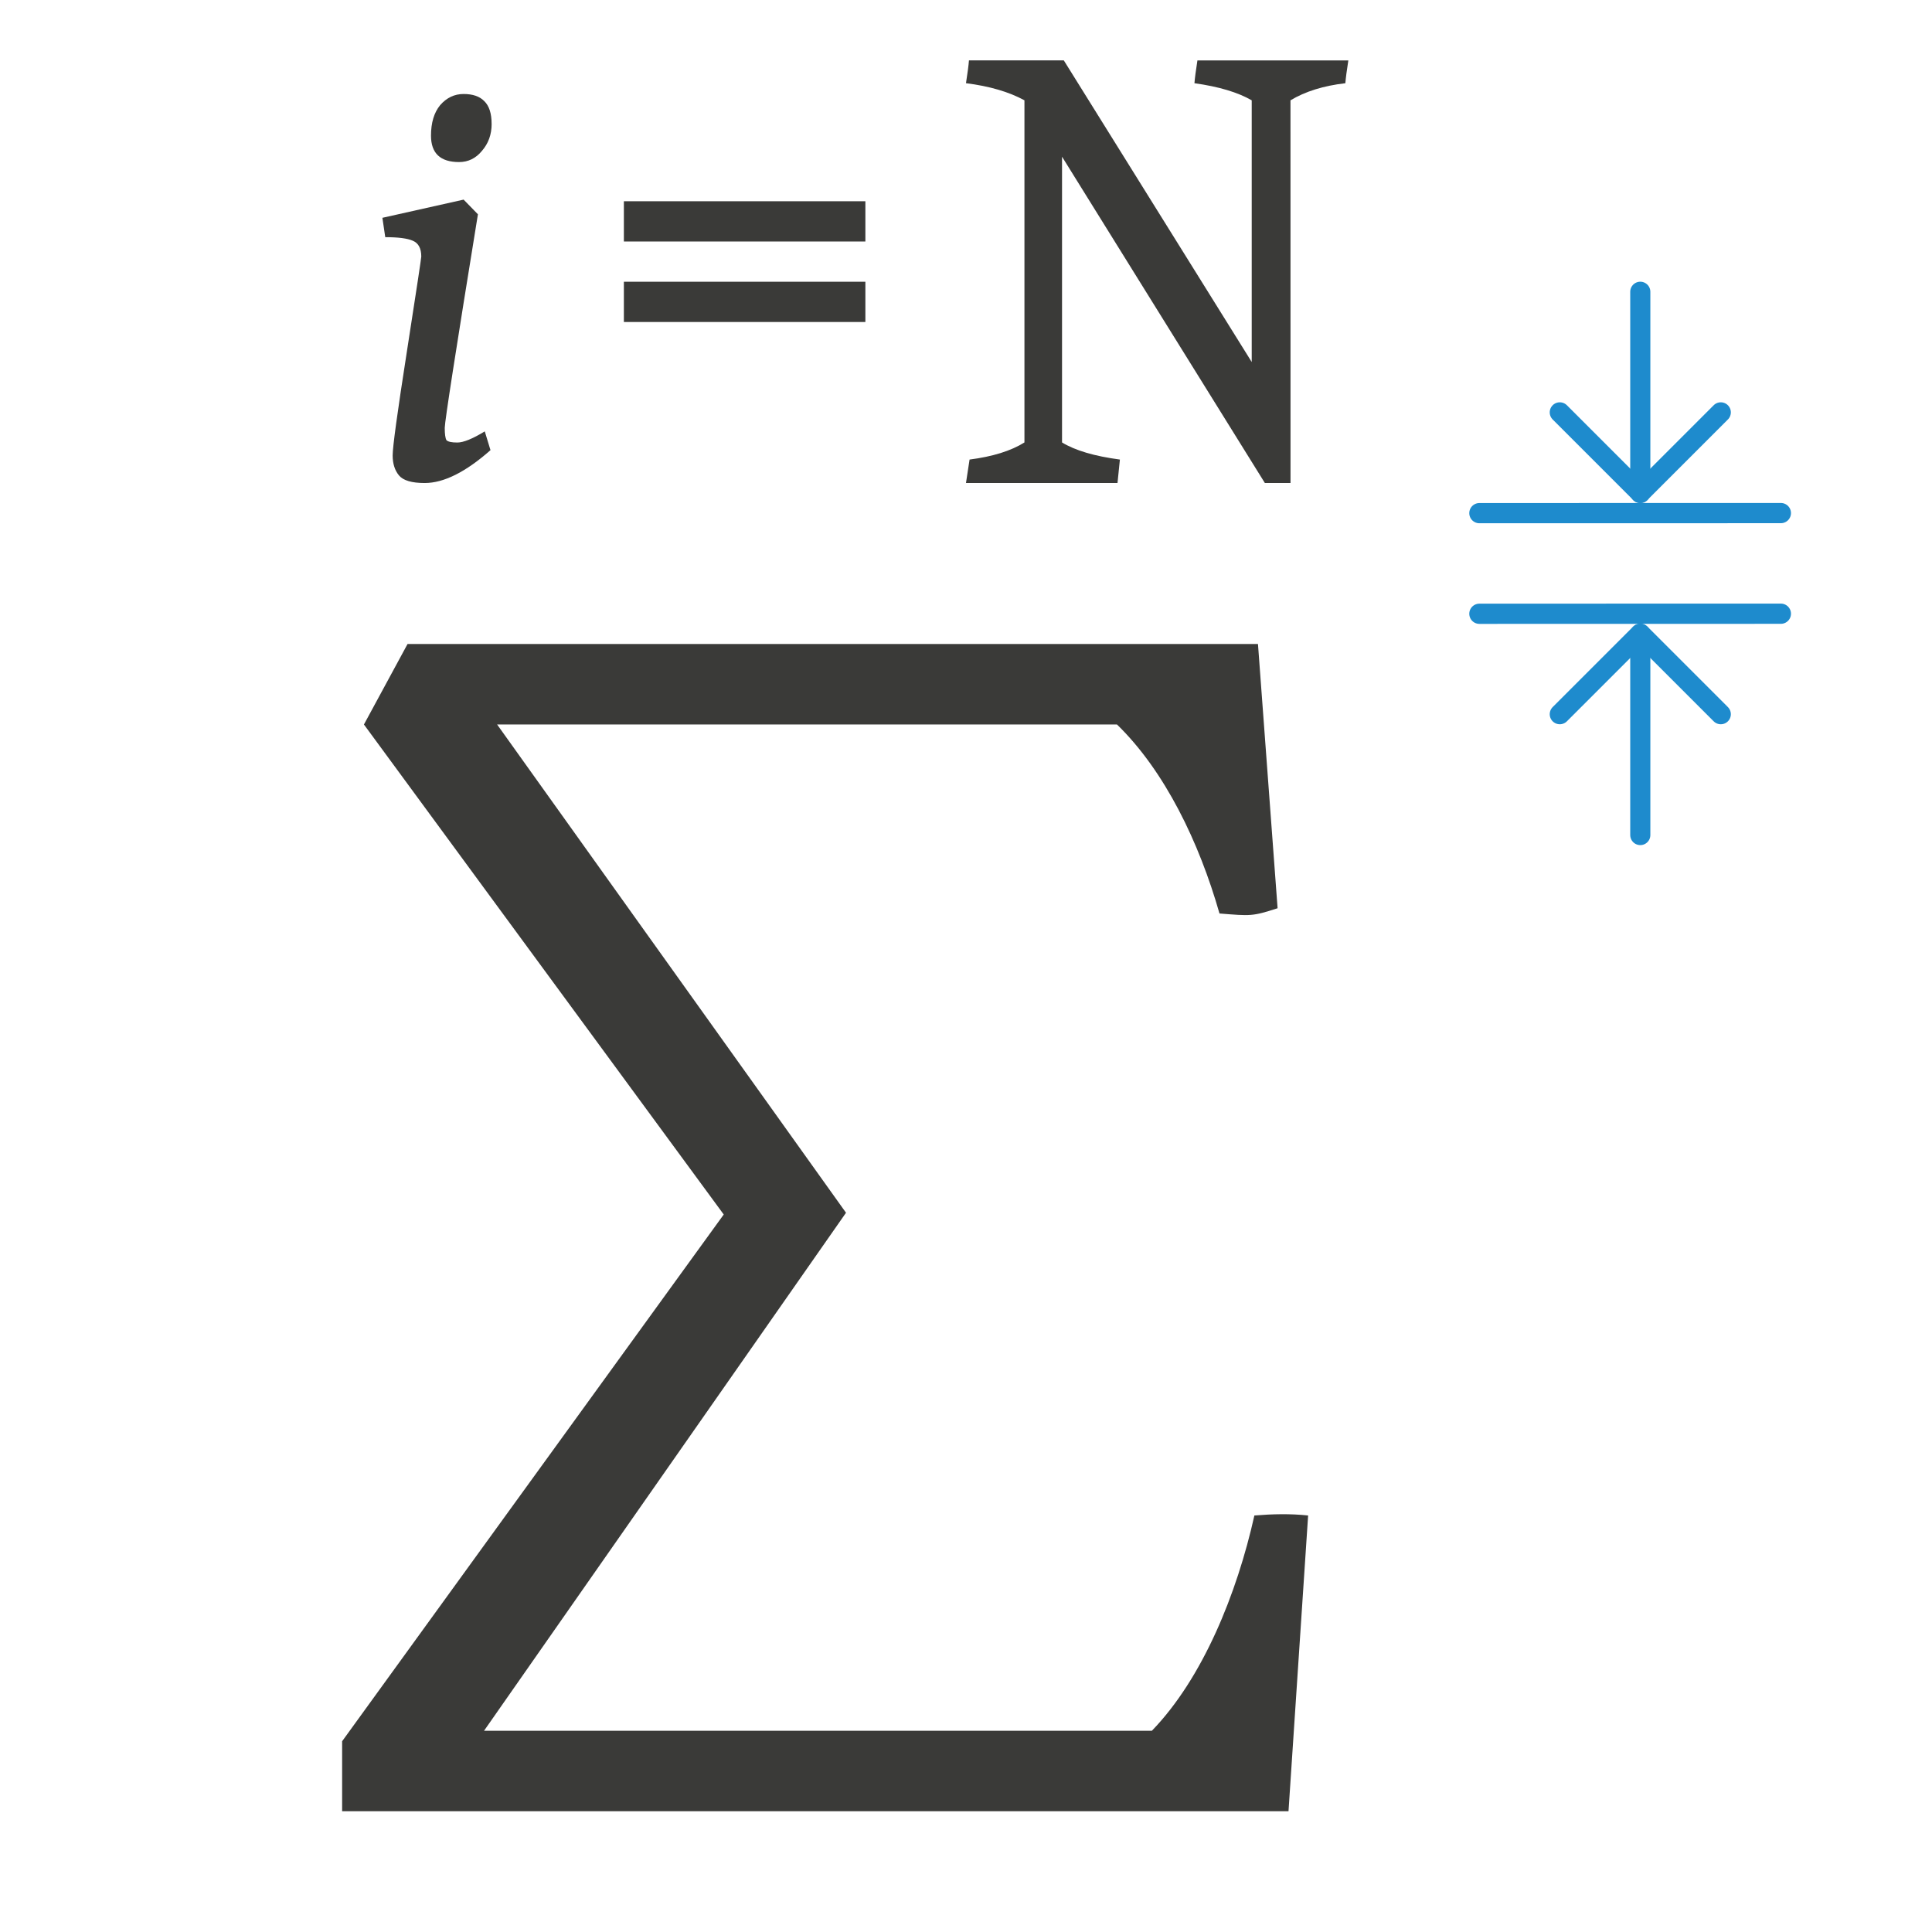
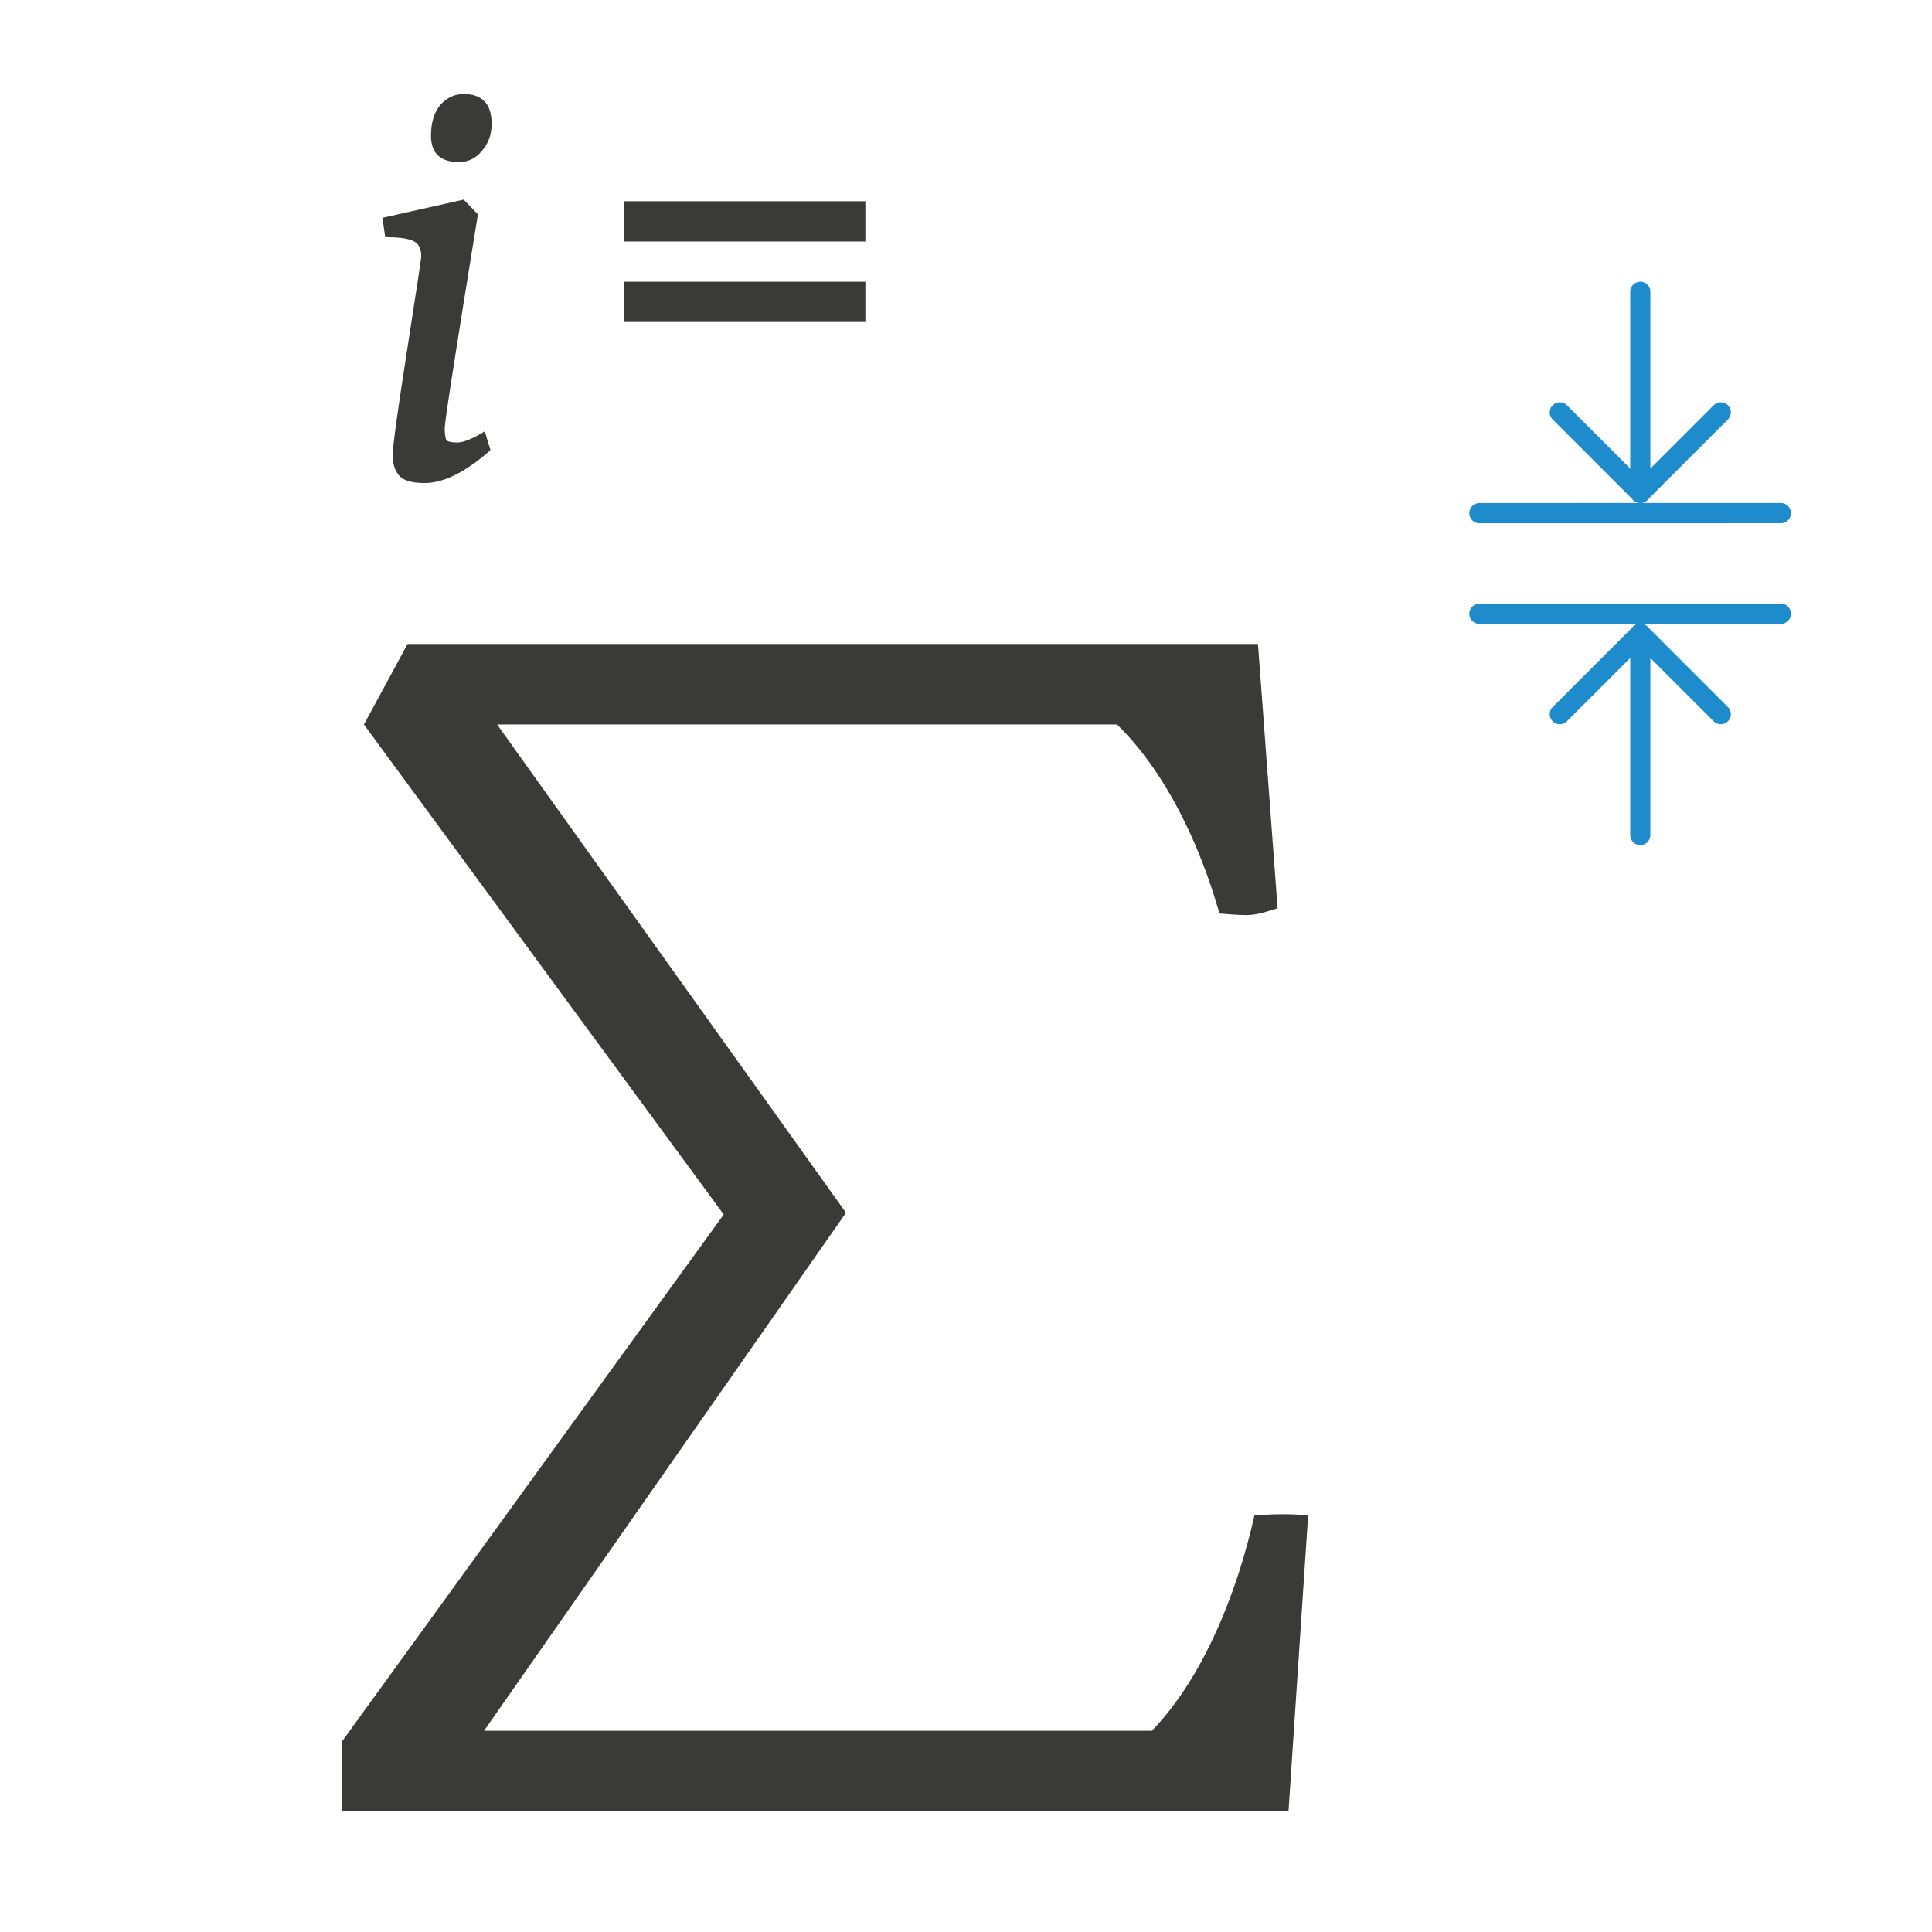
<svg xmlns="http://www.w3.org/2000/svg" height="96" viewBox="0 0 96 96" width="96">
  <g fill="none" stroke="#1e8bcd" stroke-linecap="round" stroke-linejoin="round">
    <path d="m73.51 25.498 14.98-.003" stroke-width="1.005" />
    <path d="m85.505 20.49-4 4-4-4" />
    <path d="m81.505 41.493v-10" />
    <path d="m85.505 35.488-4-4-4 4" />
    <path d="m81.505 24.498v-10" />
    <path d="m73.51 30.498 14.98-.003" stroke-width="1.005" />
  </g>
  <g fill="#3a3a38">
    <path d="m20.933 12.747q0-.612-.426-.787-.398-.175-1.364-.175l-.142-.962 4.036-.904.711.729q-1.649 10.145-1.649 10.612 0 .466.085.612.114.117.54.117.455 0 1.364-.554l.284.933q-1.848 1.633-3.269 1.633-.966 0-1.279-.379-.313-.379-.313-.991 0-.641.711-5.189.711-4.577.711-4.694zm3.496-6.589q0 .787-.483 1.341-.455.554-1.137.554-1.393 0-1.393-1.312 0-.962.455-1.516.483-.554 1.165-.554.682 0 1.023.35.369.35.369 1.137z" />
-     <path d="m64.125 24h-1.275l-10.078-16.214v14.199q.978.598 2.875.85l-.119 1.165h-7.529l.178-1.165q1.719-.22 2.727-.85v-17.001q-1.156-.63-2.905-.85.119-.756.148-1.133h4.713l9.337 14.987v-13.003q-1.037-.598-2.846-.85.03-.378.148-1.133h7.499q-.119.756-.148 1.133-1.63.189-2.727.85z" />
    <path d="m31 10h12v2h-12z" />
    <path d="m31 14h12v2h-12z" />
    <path d="m65 75.304-.975 14.696h-47.025v-3.478l18.962-26.174-17.878-24.348 2.167-4h42.257l.975 13.13c-1.259.409-1.339.383-2.887.261-1.011-3.536-2.709-7.072-5.093-9.391h-30.801l17.336 24.261-17.986 25.739h33.185c2.528-2.609 4.226-6.812 5.093-10.696.899-.073 1.782-.095 2.67 0z" />
  </g>
</svg>